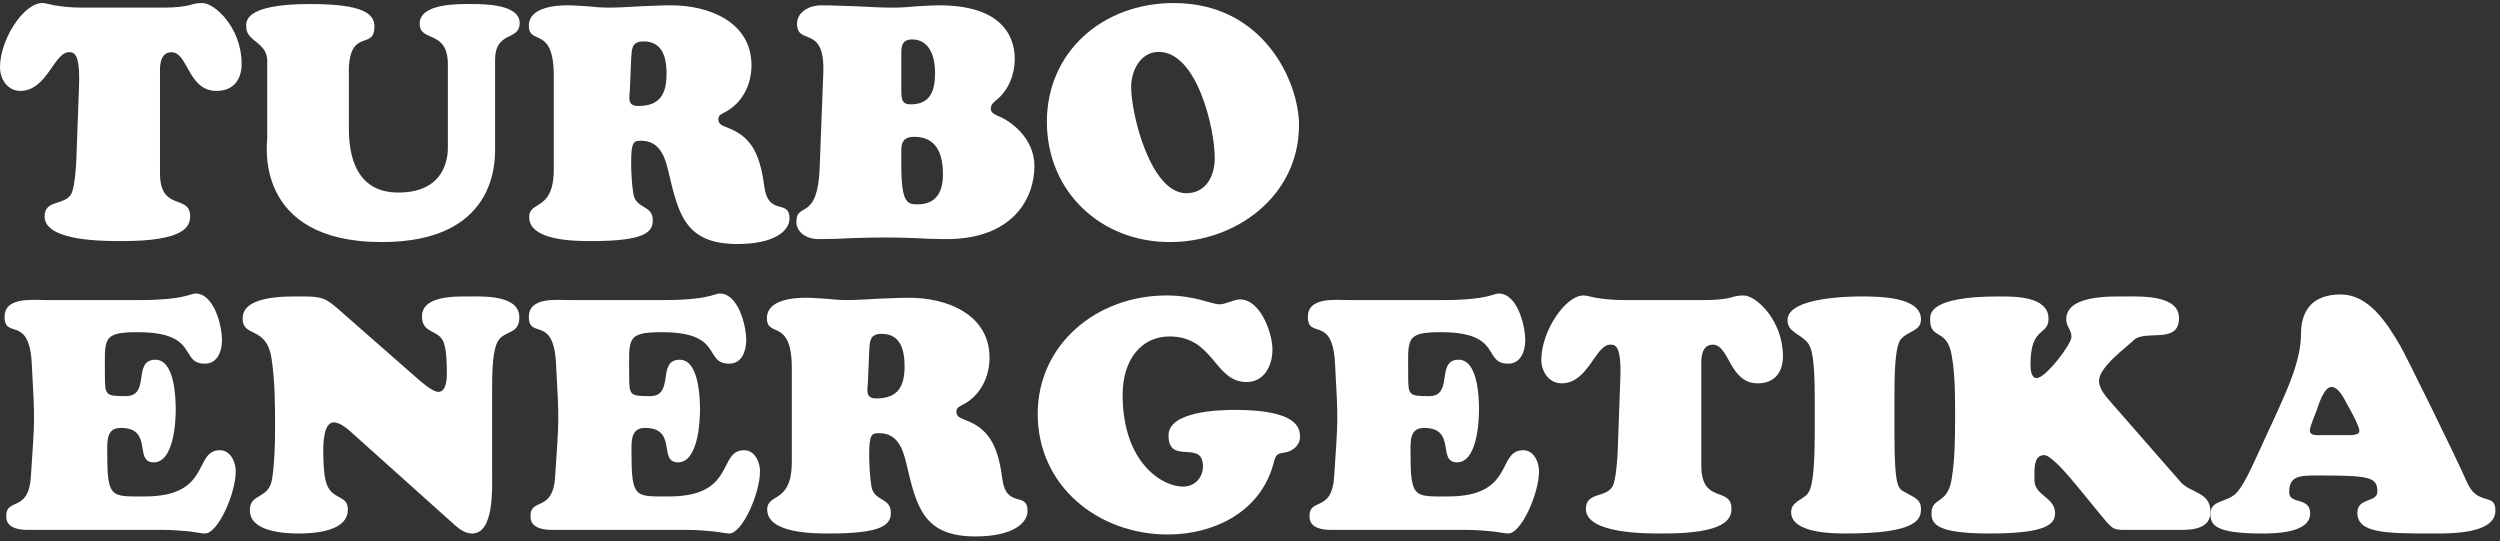
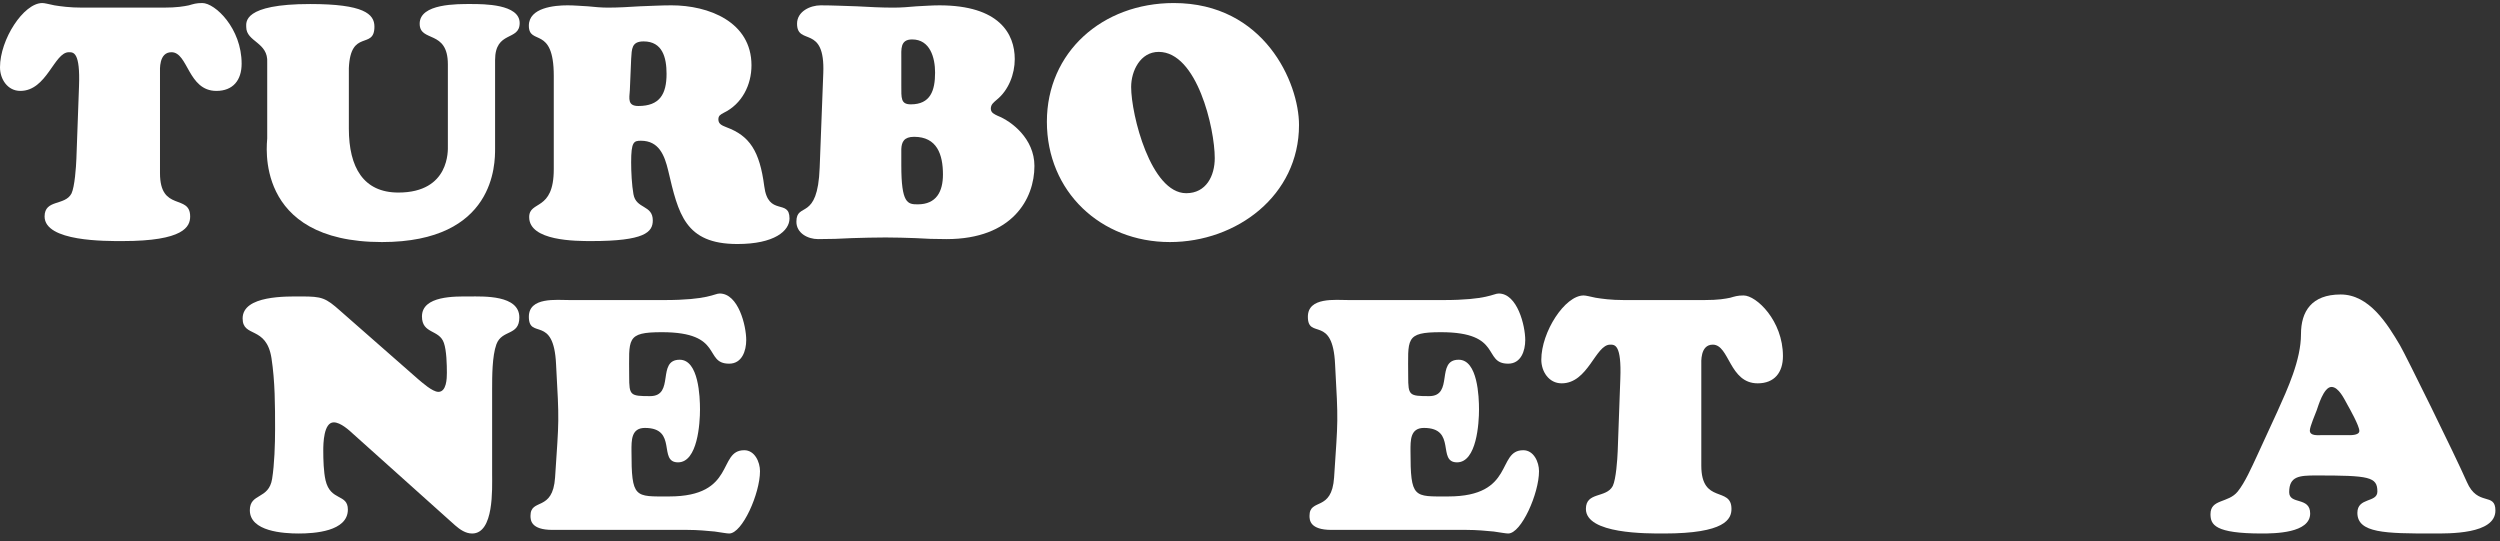
<svg xmlns="http://www.w3.org/2000/svg" width="100%" height="100%" viewBox="0 0 305 66" version="1.1" xml:space="preserve" style="fill-rule:evenodd;clip-rule:evenodd;stroke-linejoin:round;stroke-miterlimit:1.414;">
  <rect x="0" y="0" width="305" height="66" fill="#333333" stroke="none" />
  <g id="LOGO">
    <g>
      <path d="M10.08,0.931c-1.6,0 -2.68,-0.16 -3.44,-0.28c-0.76,-0.16 -1.2,-0.28 -1.48,-0.28c-2.28,0 -5.16,4.44 -5.16,7.84c0,1.44 0.92,2.88 2.48,2.88c3.24,0 4.12,-4.72 5.92,-4.72c0.56,0 1.4,-0.04 1.24,4.16l-0.32,8.84c-0.04,1 -0.2,3.4 -0.6,4.24c-0.8,1.52 -3.28,0.68 -3.28,2.8c0,3.08 7.48,3 9.52,3c7.48,0 8.24,-1.76 8.24,-3c0,-2.8 -3.68,-0.52 -3.68,-5.28l0,-12.28c0,-0.32 -0.16,-2.48 1.4,-2.48c2.04,0 2,4.72 5.48,4.72c2.04,0 3.08,-1.32 3.08,-3.32c0,-4.32 -3.24,-7.4 -4.8,-7.4c-0.76,0 -1.08,0.12 -1.64,0.28c-0.6,0.12 -1.4,0.28 -3.12,0.28l-9.84,0Z" style="fill:#fff;fill-rule:nonzero;" />
      <path d="M54.64,17.811c0,0.44 0.28,5.68 -6.04,5.68c-4.24,0 -6.04,-3.04 -6.04,-7.8l0,-7.36c0.2,-4.88 3.12,-2.2 3.12,-5.08c0,-1.56 -1.32,-2.76 -7.84,-2.76c-8.24,0 -7.8,2.24 -7.8,2.8c0,1.84 2.72,1.84 2.56,4.36l0,9.24c0,0.48 -1.76,12.64 14,12.64c13.84,0 13.8,-9.6 13.8,-11.4l0,-10.8c0,-3.64 3,-2.28 3,-4.52c0,-2.32 -4.4,-2.32 -5.92,-2.32c-1.64,0 -6.28,-0.08 -6.28,2.4c0,2.32 3.44,0.68 3.44,4.96l0,9.96Z" style="fill:#fff;fill-rule:nonzero;" />
      <path d="M77,7.211c0.08,-1.24 0.04,-2.16 1.52,-2.16c2.32,0 2.8,2 2.8,3.96c0,2.48 -0.84,3.92 -3.44,3.92c-1.32,0 -1.12,-0.88 -1.04,-1.92l0.16,-3.8ZM67.56,20.651c0,5.2 -3,3.76 -3,5.84c0,2.92 5.68,2.92 7.6,2.92c6.48,0 7.48,-1.08 7.48,-2.52c0,-1.92 -2.04,-1.36 -2.36,-3.2c-0.2,-1.12 -0.28,-2.72 -0.28,-3.88c0,-2.52 0.32,-2.64 1.2,-2.64c2.2,0 2.88,1.8 3.32,3.64c1.24,5.28 2.04,8.96 8.44,8.96c4.52,0 6.36,-1.6 6.36,-3.12c0,-2.44 -2.6,-0.2 -3.08,-3.92c-0.56,-4.32 -1.8,-6.16 -4.6,-7.2c-0.48,-0.2 -1,-0.36 -1,-0.96c0,-0.48 0.28,-0.6 0.64,-0.8c2.24,-1.08 3.4,-3.4 3.4,-5.8c0,-5.32 -5.24,-7.32 -9.76,-7.32c-1.28,0 -2.6,0.08 -3.88,0.12c-1.32,0.08 -2.6,0.16 -3.88,0.16c-0.8,0 -1.64,-0.08 -2.44,-0.16c-0.84,-0.04 -1.64,-0.12 -2.48,-0.12c-1.6,0 -4.72,0.28 -4.72,2.48c0,2.48 3.04,-0.08 3.04,6.12l0,11.4Z" style="fill:#fff;fill-rule:nonzero;" />
      <path d="M123.8,7.211c0,-3.08 -1.88,-6.56 -9.2,-6.56c-0.92,0 -1.88,0.08 -2.8,0.12c-0.92,0.08 -1.84,0.16 -2.8,0.16c-1.48,0 -2.96,-0.08 -4.44,-0.16c-1.48,-0.04 -2.96,-0.12 -4.44,-0.12c-1.24,0 -2.88,0.72 -2.88,2.24c0,2.76 3.44,0 3.2,6.04l-0.44,11.52c-0.24,6.64 -2.84,4.12 -2.84,6.6c0,1.4 1.4,2.12 2.64,2.12c1.4,0 2.76,-0.04 4.12,-0.12c1.36,-0.04 2.76,-0.08 4.12,-0.08c1.24,0 2.44,0.04 3.64,0.08c1.2,0.08 2.44,0.12 3.8,0.12c8.04,0 10.72,-4.92 10.72,-8.92c0,-3.36 -2.84,-5.48 -4.48,-6.12c-0.4,-0.2 -0.84,-0.36 -0.84,-0.88c0,-0.52 0.36,-0.76 0.72,-1.08c1.44,-1.16 2.2,-3.12 2.2,-4.96ZM109.96,7.171c0,-1.16 -0.16,-2.36 1.32,-2.36c2.2,0 2.8,2.24 2.8,4.04c0,2.2 -0.56,3.88 -2.96,3.88c-1.24,0 -1.16,-0.76 -1.16,-2.32l0,-3.24ZM109.96,18.171c0.04,-0.84 0.32,-1.48 1.56,-1.48c2.8,0 3.52,2.16 3.52,4.6c0,2.08 -0.8,3.64 -3.08,3.64c-1.24,0 -2,-0.12 -2,-4.76l0,-2Z" style="fill:#fff;fill-rule:nonzero;" />
      <path d="M142.72,29.531c8.16,0 15.76,-5.68 15.76,-14.28c0,-5.16 -4.24,-14.88 -15.28,-14.88c-8.72,0 -15.48,6 -15.48,14.48c0,8.52 6.56,14.68 15,14.68ZM148.2,19.291c0,2.16 -1.04,4.28 -3.48,4.28c-4.32,0 -6.72,-9.56 -6.72,-12.96c0,-1.96 1.12,-4.28 3.36,-4.28c4.68,0 6.84,9.32 6.84,12.96Z" style="fill:#fff;fill-rule:nonzero;" />
-       <path d="M5.56,36.607c-1.64,0 -5,-0.4 -5,2.04c0,2.84 3.04,-0.32 3.32,5.8c0.4,7.24 0.36,6.52 -0.12,13.8c-0.28,4.24 -3,2.48 -3,4.68c0,0.52 0.04,1.72 2.68,1.72l16.44,0c1.36,0 2.48,0.12 3.36,0.2c0.84,0.12 1.48,0.24 1.76,0.24c1.6,0 3.76,-4.88 3.76,-7.6c0,-1.12 -0.64,-2.56 -1.92,-2.56c-3.28,0 -0.96,5.64 -9.16,5.64c-4.2,0 -4.6,0.28 -4.6,-5.56c0,-1.28 -0.04,-2.8 1.64,-2.8c4.04,0 1.56,4.2 4.04,4.2c2.4,0 2.68,-4.8 2.68,-6.44c0,-1.56 -0.16,-6.08 -2.48,-6.08c-2.84,0 -0.56,4.44 -3.6,4.44c-2.44,0 -2.56,-0.08 -2.56,-2.4c0,-4.6 -0.44,-5.4 4,-5.4c7.6,0 5.04,3.84 8.2,3.84c1.56,0 2.08,-1.56 2.08,-2.88c0,-1.76 -0.96,-5.68 -3.24,-5.68c-0.64,0 -1.4,0.8 -6.76,0.8l-11.52,0Z" style="fill:#fff;fill-rule:nonzero;" />
      <path d="M41.52,37.927c-1.8,-1.6 -2.24,-1.76 -4.72,-1.76c-1.8,0 -7.2,-0.16 -7.2,2.68c0,2.4 2.88,0.84 3.52,4.84c0.44,2.88 0.44,5.8 0.44,8.68c0,1.8 -0.08,4.32 -0.36,6.04c-0.4,2.56 -2.72,1.72 -2.72,3.84c0,2.6 4.12,2.84 5.96,2.84c1.88,0 6,-0.24 6,-2.92c0,-1.96 -2.12,-1 -2.72,-3.56c-0.24,-1.04 -0.28,-2.52 -0.28,-3.64c0,-0.84 0.04,-3.44 1.28,-3.44c0.84,0 1.88,0.96 2.44,1.48l12.36,11.08c0.6,0.52 1.28,1 2.08,1c2.68,0 2.44,-5.48 2.44,-7.28l0,-10.36c0,-1.52 0,-4 0.52,-5.44c0.68,-1.84 2.8,-1 2.8,-3.28c0,-2.76 -4.36,-2.56 -6.12,-2.56c-1.68,0 -5.76,-0.12 -5.76,2.44c0,2.16 2.12,1.56 2.68,3.24c0.32,0.92 0.36,2.64 0.36,3.64c0,0.68 -0.04,2.32 -1.04,2.32c-0.72,0 -2,-1.16 -2.48,-1.56l-9.48,-8.32Z" style="fill:#fff;fill-rule:nonzero;" />
      <path d="M69.52,36.607c-1.64,0 -5,-0.4 -5,2.04c0,2.84 3.04,-0.32 3.32,5.8c0.4,7.24 0.36,6.52 -0.12,13.8c-0.28,4.24 -3,2.48 -3,4.68c0,0.52 0.04,1.72 2.68,1.72l16.44,0c1.36,0 2.48,0.12 3.36,0.2c0.84,0.12 1.48,0.24 1.76,0.24c1.6,0 3.76,-4.88 3.76,-7.6c0,-1.12 -0.64,-2.56 -1.92,-2.56c-3.28,0 -0.96,5.64 -9.16,5.64c-4.2,0 -4.6,0.28 -4.6,-5.56c0,-1.28 -0.04,-2.8 1.64,-2.8c4.04,0 1.56,4.2 4.04,4.2c2.4,0 2.68,-4.8 2.68,-6.44c0,-1.56 -0.16,-6.08 -2.48,-6.08c-2.84,0 -0.56,4.44 -3.6,4.44c-2.44,0 -2.56,-0.08 -2.56,-2.4c0,-4.6 -0.44,-5.4 4,-5.4c7.6,0 5.04,3.84 8.2,3.84c1.56,0 2.08,-1.56 2.08,-2.88c0,-1.76 -0.96,-5.68 -3.24,-5.68c-0.64,0 -1.4,0.8 -6.76,0.8l-11.52,0Z" style="fill:#fff;fill-rule:nonzero;" />
-       <path d="M106.04,42.887c0.08,-1.24 0.04,-2.16 1.52,-2.16c2.32,0 2.8,2 2.8,3.96c0,2.48 -0.84,3.92 -3.44,3.92c-1.32,0 -1.12,-0.88 -1.04,-1.92l0.16,-3.8ZM96.6,56.327c0,5.2 -3,3.76 -3,5.84c0,2.92 5.68,2.92 7.6,2.92c6.48,0 7.48,-1.08 7.48,-2.52c0,-1.92 -2.04,-1.36 -2.36,-3.2c-0.2,-1.12 -0.28,-2.72 -0.28,-3.88c0,-2.52 0.32,-2.64 1.2,-2.64c2.2,0 2.88,1.8 3.32,3.64c1.24,5.28 2.04,8.96 8.44,8.96c4.52,0 6.36,-1.6 6.36,-3.12c0,-2.44 -2.6,-0.2 -3.08,-3.92c-0.56,-4.32 -1.8,-6.16 -4.6,-7.2c-0.48,-0.2 -1,-0.36 -1,-0.96c0,-0.48 0.28,-0.6 0.64,-0.8c2.24,-1.08 3.4,-3.4 3.4,-5.8c0,-5.32 -5.24,-7.32 -9.76,-7.32c-1.28,0 -2.6,0.08 -3.88,0.12c-1.32,0.08 -2.6,0.16 -3.88,0.16c-0.8,0 -1.64,-0.08 -2.44,-0.16c-0.84,-0.04 -1.64,-0.12 -2.48,-0.12c-1.6,0 -4.72,0.28 -4.72,2.48c0,2.48 3.04,-0.08 3.04,6.12l0,11.4Z" style="fill:#fff;fill-rule:nonzero;" />
-       <path d="M136.96,48.167c0,-4.24 2.24,-7.12 5.72,-7.12c5.44,0 5.44,5.56 9.4,5.56c2.16,0 3.16,-2 3.16,-3.96c0,-2.04 -1.48,-6.12 -3.96,-6.12c-0.72,0 -1.76,0.6 -2.48,0.6c-1.04,0 -2.96,-1.08 -6.48,-1.08c-8.56,0 -15.72,6 -15.72,14.44c0,8.84 7.4,14.72 15.88,14.72c5.68,0 11.32,-2.8 12.88,-8.64c0.28,-1.04 0.36,-1.24 1.4,-1.36c0.96,-0.16 1.84,-0.88 1.84,-1.92c0,-1.16 -0.44,-3.28 -7.96,-3.28c-2.04,0 -8.08,0.2 -8.08,3.12c0,3.68 4.2,0.44 4.2,3.76c0,1.44 -1.04,2.48 -2.44,2.48c-2.56,0 -7.36,-2.96 -7.36,-11.2Z" style="fill:#fff;fill-rule:nonzero;" />
      <path d="M164.56,36.607c-1.64,0 -5,-0.4 -5,2.04c0,2.84 3.04,-0.32 3.32,5.8c0.4,7.24 0.36,6.52 -0.12,13.8c-0.28,4.24 -3,2.48 -3,4.68c0,0.52 0.04,1.72 2.68,1.72l16.44,0c1.36,0 2.48,0.12 3.36,0.2c0.84,0.12 1.48,0.24 1.76,0.24c1.6,0 3.76,-4.88 3.76,-7.6c0,-1.12 -0.64,-2.56 -1.92,-2.56c-3.28,0 -0.96,5.64 -9.16,5.64c-4.2,0 -4.6,0.28 -4.6,-5.56c0,-1.28 -0.04,-2.8 1.64,-2.8c4.04,0 1.56,4.2 4.04,4.2c2.4,0 2.68,-4.8 2.68,-6.44c0,-1.56 -0.16,-6.08 -2.48,-6.08c-2.84,0 -0.56,4.44 -3.6,4.44c-2.44,0 -2.56,-0.08 -2.56,-2.4c0,-4.6 -0.44,-5.4 4,-5.4c7.6,0 5.04,3.84 8.2,3.84c1.56,0 2.08,-1.56 2.08,-2.88c0,-1.76 -0.96,-5.68 -3.24,-5.68c-0.64,0 -1.4,0.8 -6.76,0.8l-11.52,0Z" style="fill:#fff;fill-rule:nonzero;" />
      <path d="M198.12,36.607c-1.6,0 -2.68,-0.16 -3.44,-0.28c-0.76,-0.16 -1.2,-0.28 -1.48,-0.28c-2.28,0 -5.16,4.44 -5.16,7.84c0,1.44 0.92,2.88 2.48,2.88c3.24,0 4.12,-4.72 5.92,-4.72c0.56,0 1.4,-0.04 1.24,4.16l-0.32,8.84c-0.04,1 -0.2,3.4 -0.6,4.24c-0.8,1.52 -3.28,0.68 -3.28,2.8c0,3.08 7.48,3 9.52,3c7.48,0 8.24,-1.76 8.24,-3c0,-2.8 -3.68,-0.52 -3.68,-5.28l0,-12.28c0,-0.32 -0.16,-2.48 1.4,-2.48c2.04,0 2,4.72 5.48,4.72c2.04,0 3.08,-1.32 3.08,-3.32c0,-4.32 -3.24,-7.4 -4.8,-7.4c-0.76,0 -1.08,0.12 -1.64,0.28c-0.6,0.12 -1.4,0.28 -3.12,0.28l-9.84,0Z" style="fill:#fff;fill-rule:nonzero;" />
-       <path d="M221.4,52.607c0,5.6 -0.4,7.08 -0.88,7.64c-0.64,0.76 -2,0.96 -2,2.24c0,2.56 5.04,2.6 6.72,2.6c8.76,0 9.12,-1.8 9.12,-3c0,-1.24 -0.96,-1.44 -1.96,-2.04c-0.8,-0.48 -1.28,-0.32 -1.28,-7.44l0,-3.96c0,-2.8 0.04,-6.4 0.8,-7.28c0.92,-1.04 2.44,-0.96 2.44,-2.4c0,-2.72 -4.92,-2.8 -7.32,-2.8c-0.8,0 -8.96,0 -8.96,2.88c0,1.52 1.56,1.64 2.48,2.8c0.44,0.56 0.84,1.72 0.84,6.8l0,3.96Z" style="fill:#fff;fill-rule:nonzero;" />
-       <path d="M256.08,62.567c1.6,1.96 1.64,2.08 3.2,2.08l6.8,0c1.56,0 3.6,-0.2 3.6,-2.2c0,-2.44 -2.44,-2.28 -3.64,-3.64l-8.36,-9.56c-0.64,-0.76 -1.6,-1.72 -1.6,-2.8c0,-1.68 3.4,-4.12 4.2,-4.92c1.4,-1.4 5.56,0.56 5.56,-2.72c0,-2.84 -4.64,-2.64 -6.56,-2.64c-1.92,0 -7.2,-0.16 -7.2,2.8c0,0.88 0.64,1.28 0.64,2.12c0,0.92 -3.16,5.04 -4.24,5.04c-0.72,0 -0.76,-1.16 -0.76,-1.68c0,-4.72 2.2,-3.44 2.2,-5.56c0,-2.76 -4.16,-2.72 -6.04,-2.72c-8.76,0 -8.4,2.24 -8.4,2.88c0,2.44 2.12,0.96 2.64,4.4c0.44,2.44 0.4,5.32 0.4,7.8c0,2.28 -0.04,4.84 -0.4,7.08c-0.48,3.32 -2.48,2.24 -2.48,4.32c0,1.36 0.8,2.44 7.12,2.44c7.04,0 7.96,-1.2 7.96,-2.48c0,-1.96 -2.52,-2.12 -2.52,-4.04l0,-0.84c0,-1.16 0.16,-2.2 1.2,-2.2c0.92,0 3.28,2.92 3.96,3.72l2.72,3.32Z" style="fill:#fff;fill-rule:nonzero;" />
      <path d="M283.24,53.087c-0.44,0 -1.44,0.12 -1.44,-0.56c0,-0.48 0.68,-2.04 0.84,-2.48c0.16,-0.44 0.84,-2.84 1.8,-2.84c0.88,0 1.56,1.48 1.92,2.12c0.32,0.56 1.48,2.64 1.48,3.24c0,0.6 -1.2,0.52 -1.6,0.52l-3,0ZM275.32,55.687c-0.6,1.28 -1.44,3.2 -2.32,4.28c-1.16,1.44 -3.32,0.88 -3.32,2.76c0,1.28 0.52,2.36 6.24,2.36c1.6,0 5.92,-0.04 5.92,-2.44c0,-2.08 -2.56,-1.04 -2.56,-2.6c0,-1.96 1.24,-2.04 3.32,-2.04c6.44,0 7.44,0.16 7.44,1.96c0,1.4 -2.44,0.68 -2.44,2.6c0,2.48 3.44,2.52 9.16,2.52c2,0 7.68,0.12 7.68,-2.8c0,-2.28 -2.16,-0.44 -3.48,-3.48c-1.44,-3.28 -7.48,-15.52 -8.16,-16.68c-1.56,-2.64 -3.76,-6.2 -7.24,-6.2c-3.56,0 -4.84,2.08 -4.84,4.84c0,3.16 -1.64,6.68 -2.88,9.44l-2.52,5.48Z" style="fill:#fff;fill-rule:nonzero;" />
    </g>
  </g>
</svg>